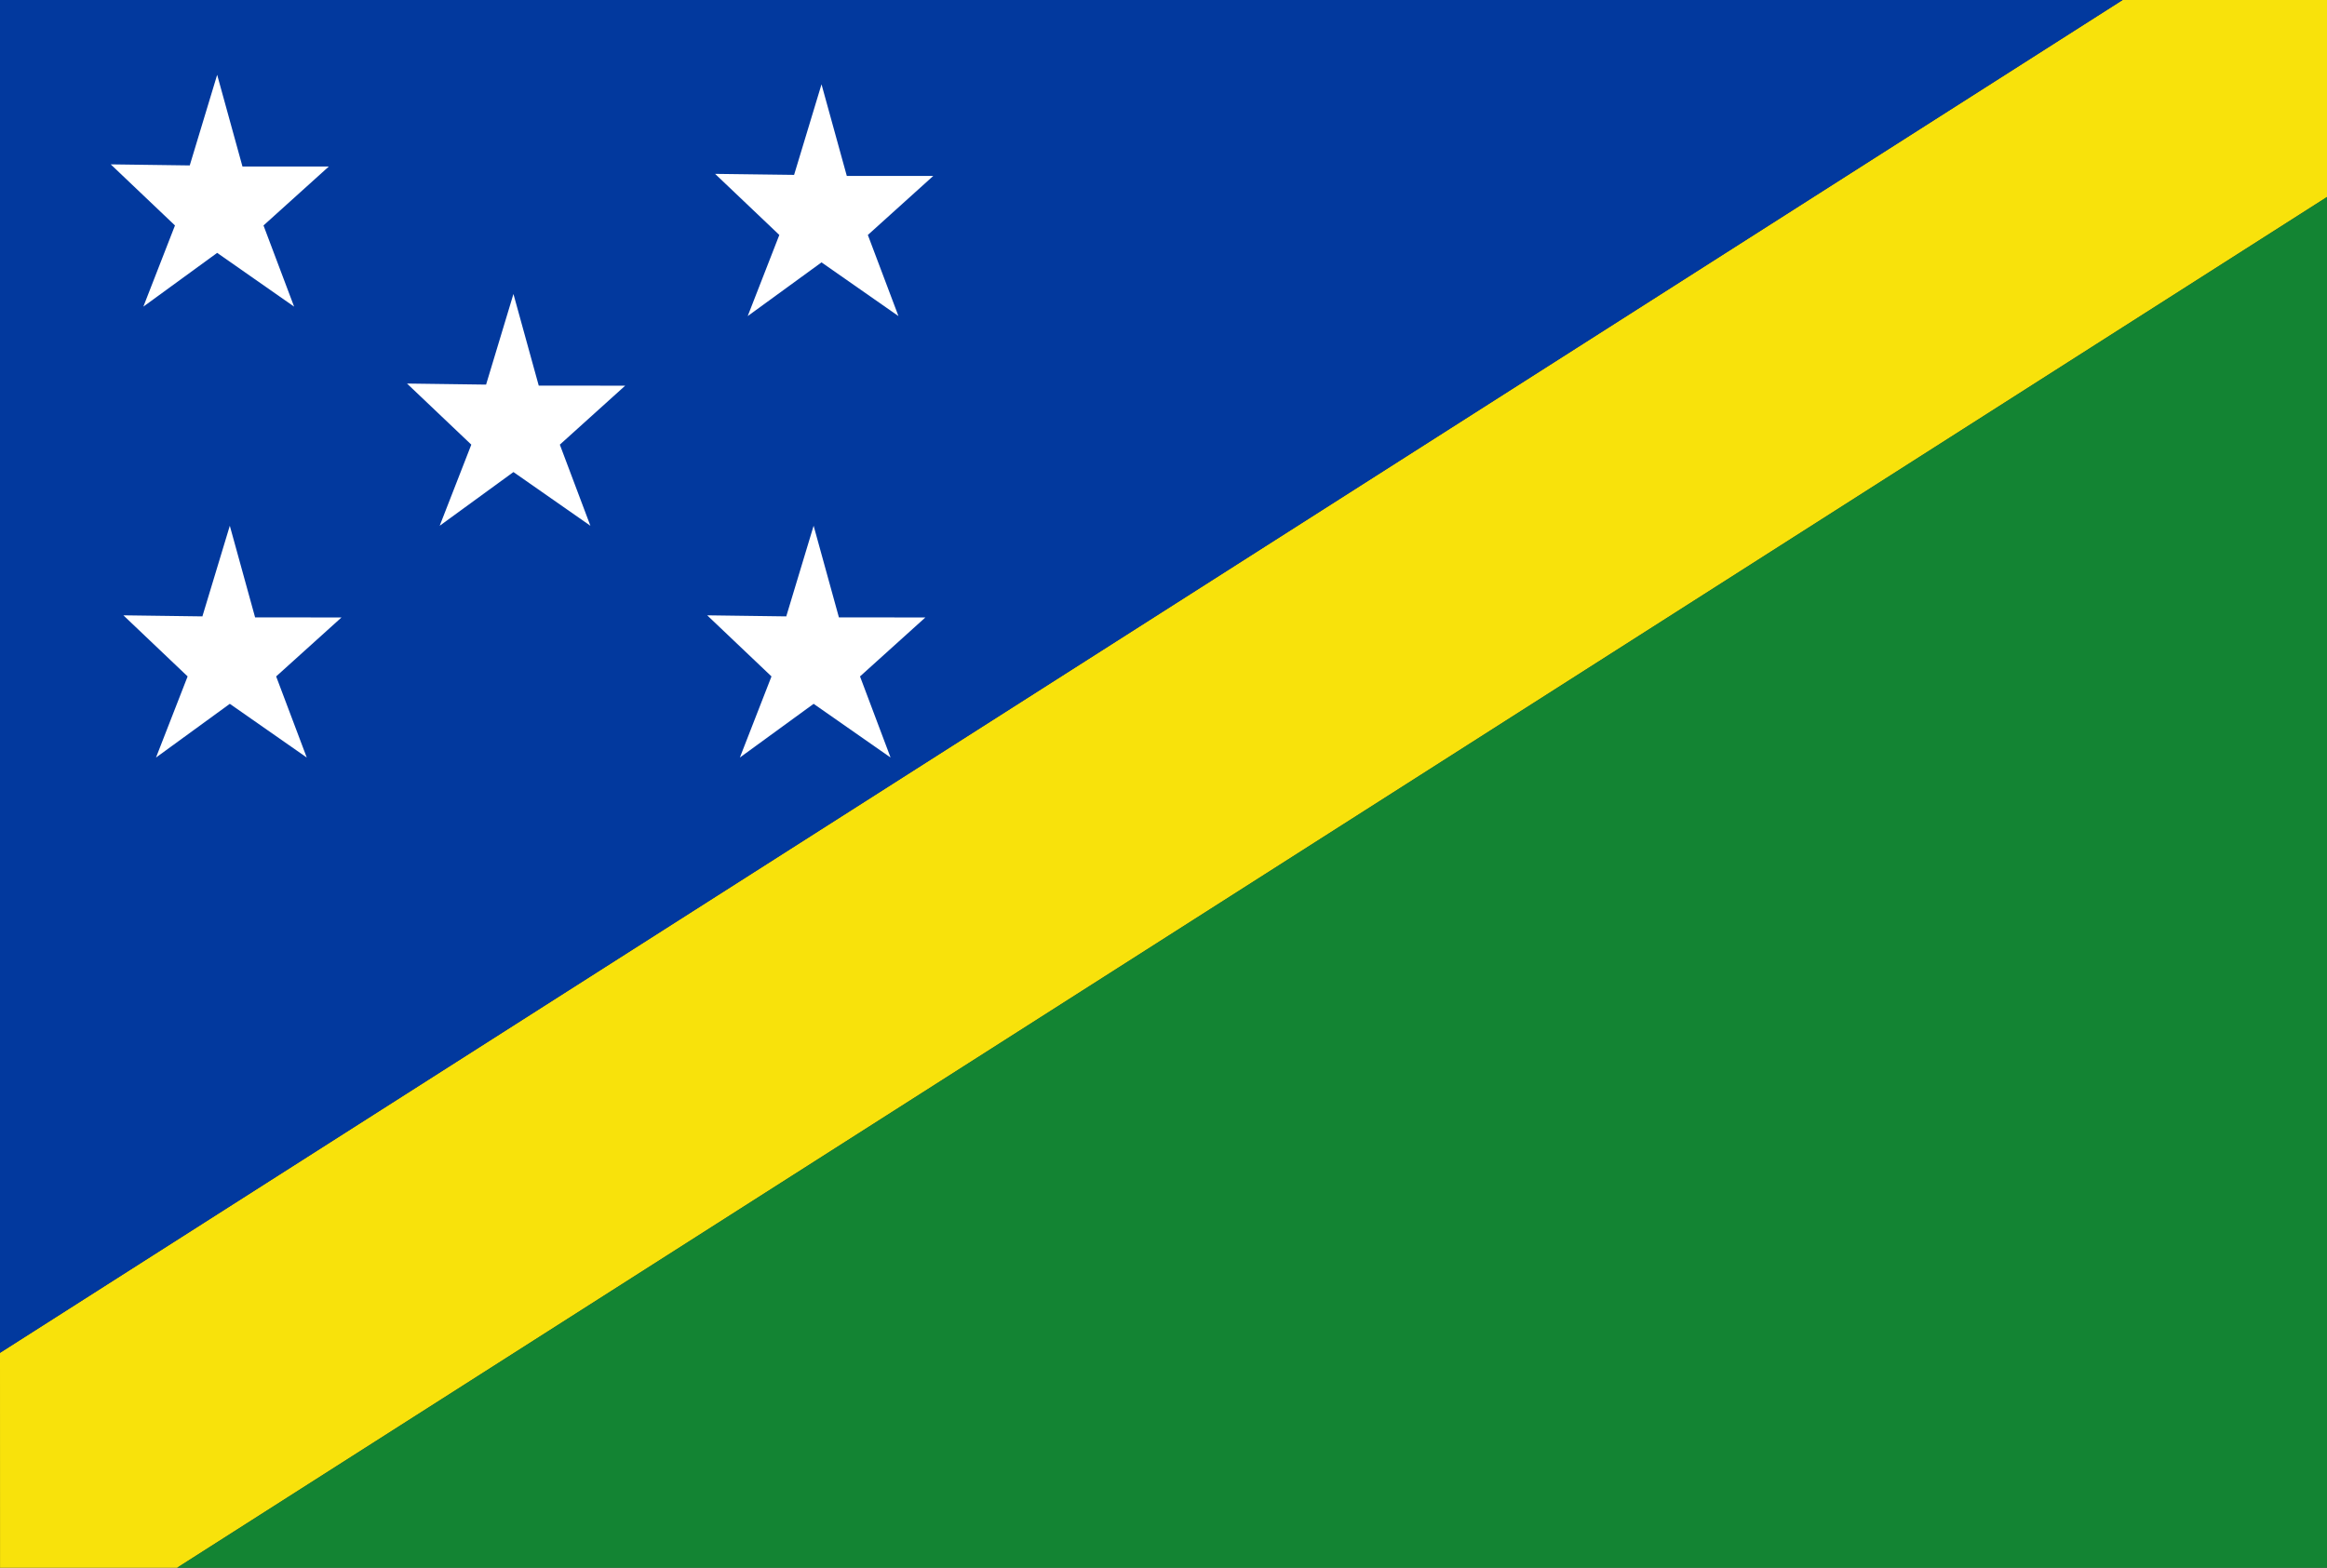
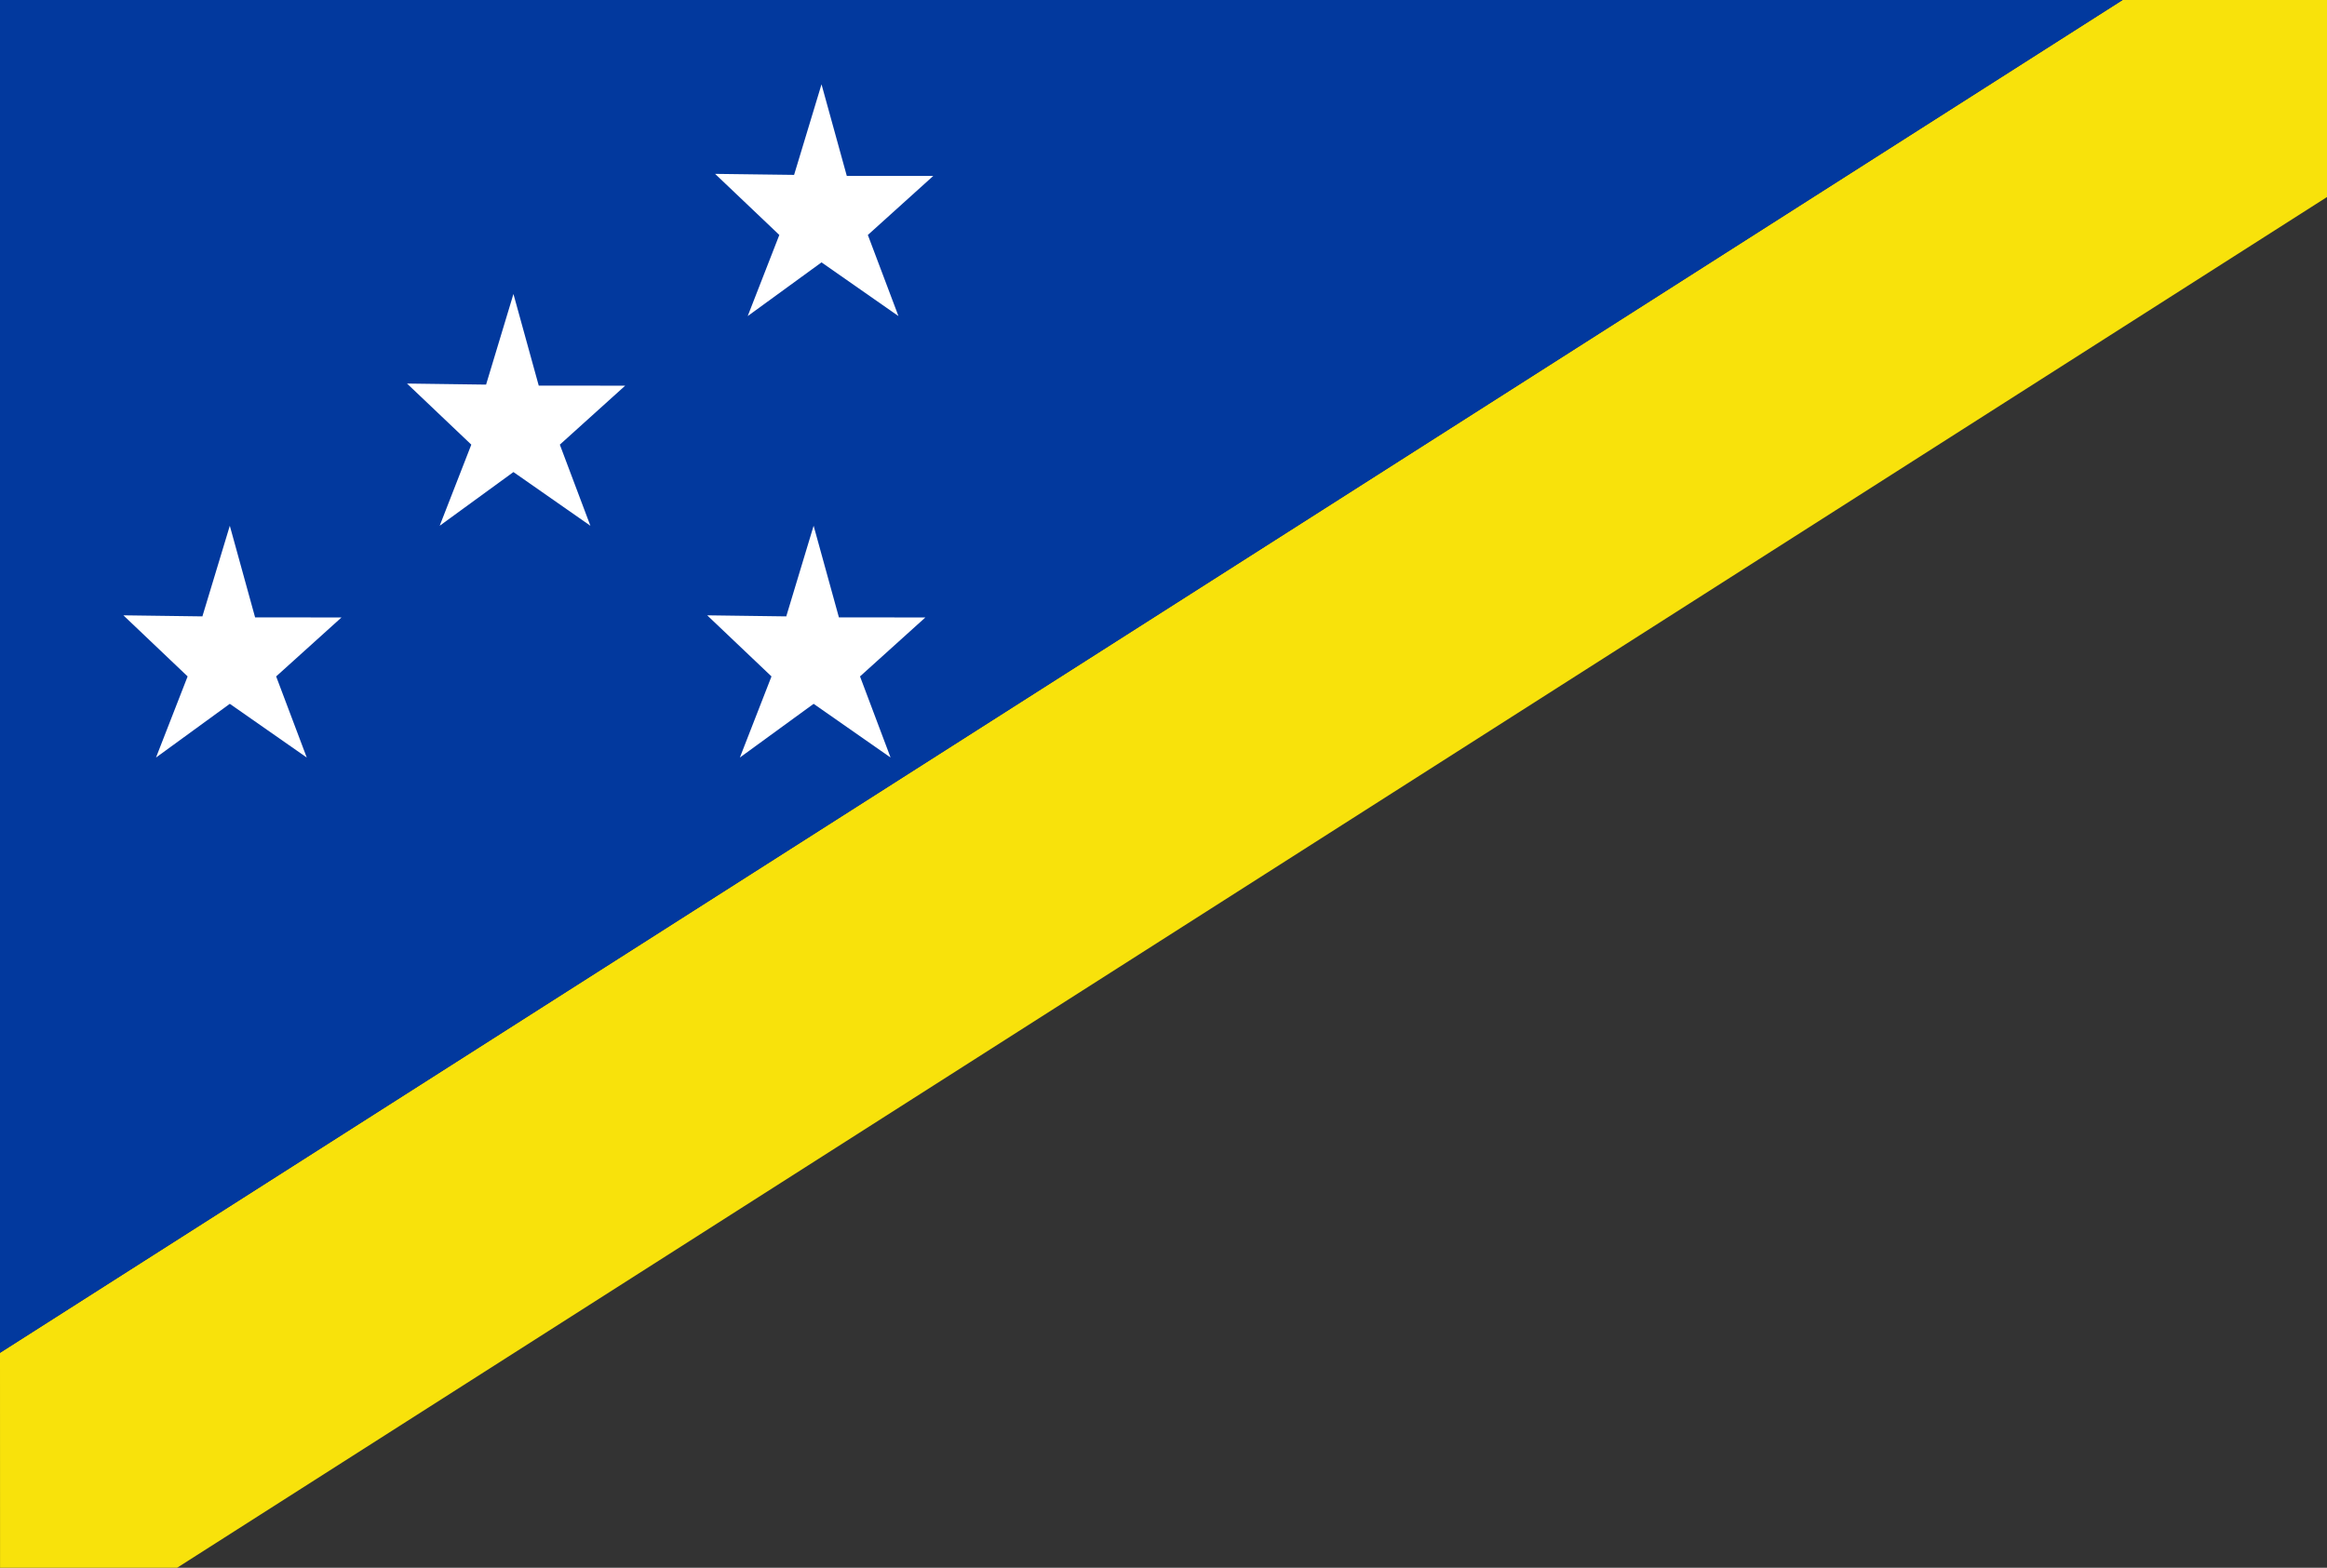
<svg xmlns="http://www.w3.org/2000/svg" version="1.1" id="Layer_1" x="0px" y="0px" width="46.001px" height="31px" viewBox="1.999 9.5 46.001 31" enable-background="new 1.999 9.5 46.001 31" xml:space="preserve">
  <rect x="1.999" y="9.5" width="46.001" height="31" fill="#333333" stroke="none" />
  <polygon fill="#F8E20B" points="1.999,36.25 43.959,9.5 48,9.5 48,13.396 5.5,40.5 2,40.5 " />
  <polygon fill="#02399E" points="1.999,36.25 1.999,9.5 43.959,9.5 " />
-   <polygon fill="#138433" points="48,40.5 48,13.396 5.5,40.5 " />
  <polygon fill="#FFFFFF" points="18.083,19.896 18.583,21.708 20.292,21.709 19,22.875 19.604,24.479 18.083,23.417 16.625,24.479   17.25,22.875 15.979,21.667 17.542,21.688 " />
  <polygon fill="#FFFFFF" points="18.239,11.167 18.739,12.979 20.448,12.979 19.155,14.146 19.76,15.75 18.239,14.688 16.78,15.75   17.405,14.146 16.135,12.938 17.697,12.958 " />
  <polygon fill="#FFFFFF" points="12.149,15.313 12.649,17.125 14.358,17.126 13.066,18.292 13.67,19.896 12.149,18.834   10.691,19.896 11.316,18.292 10.045,17.084 11.608,17.105 " />
-   <polygon fill="#FFFFFF" points="6.292,10.979 6.792,12.792 8.5,12.792 7.208,13.958 7.813,15.563 6.292,14.5 4.833,15.563   5.458,13.958 4.188,12.75 5.75,12.771 " />
  <polygon fill="#FFFFFF" points="6.542,19.896 7.042,21.708 8.75,21.709 7.458,22.875 8.063,24.479 6.542,23.417 5.083,24.479   5.708,22.875 4.438,21.667 6,21.688 " />
</svg>